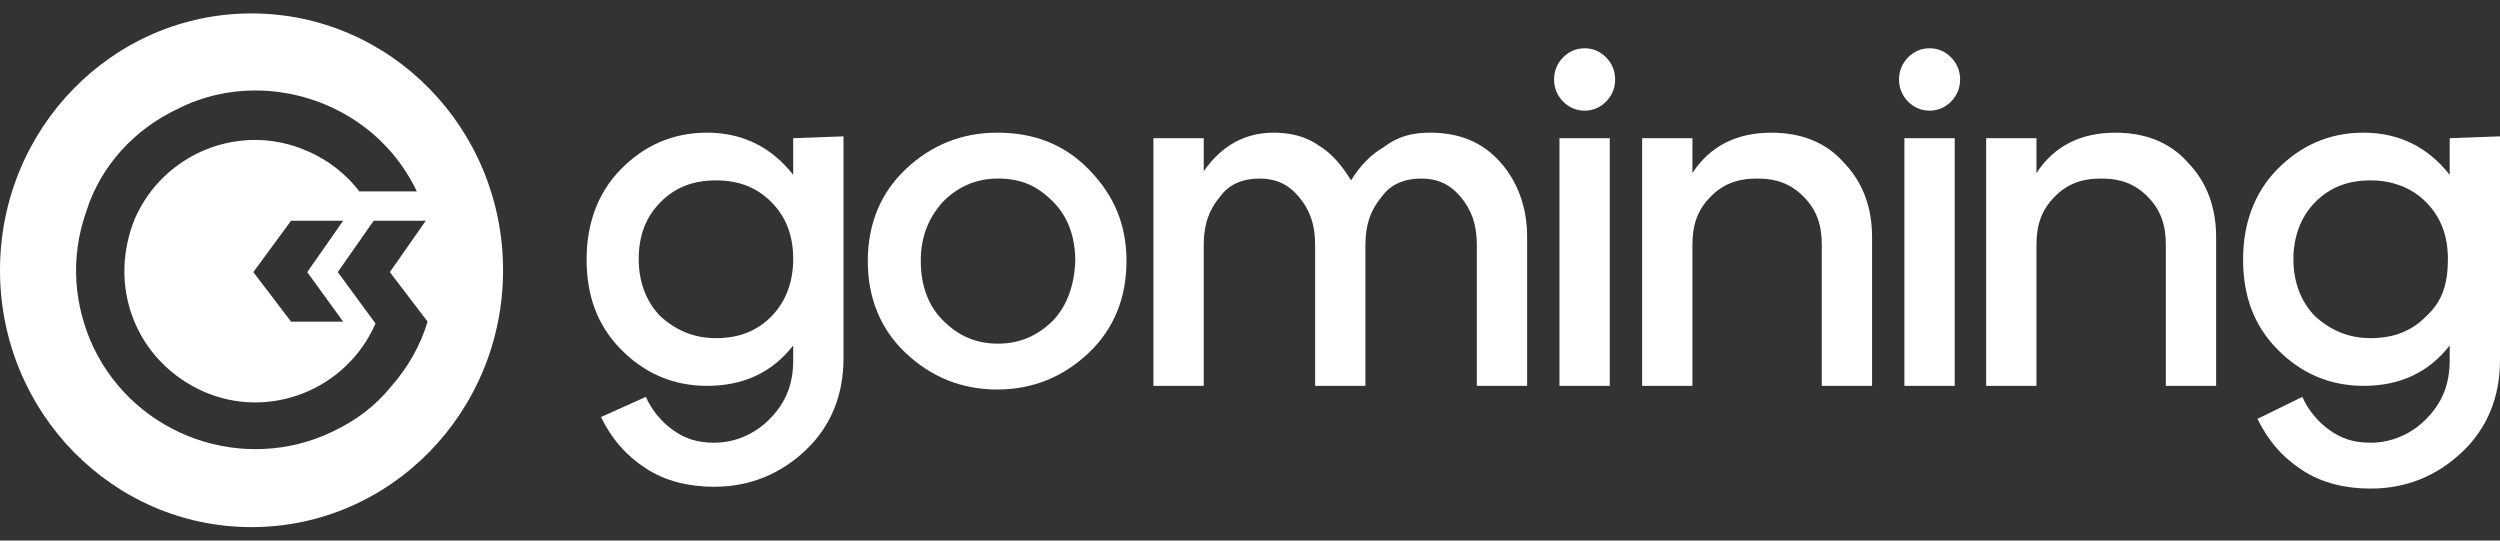
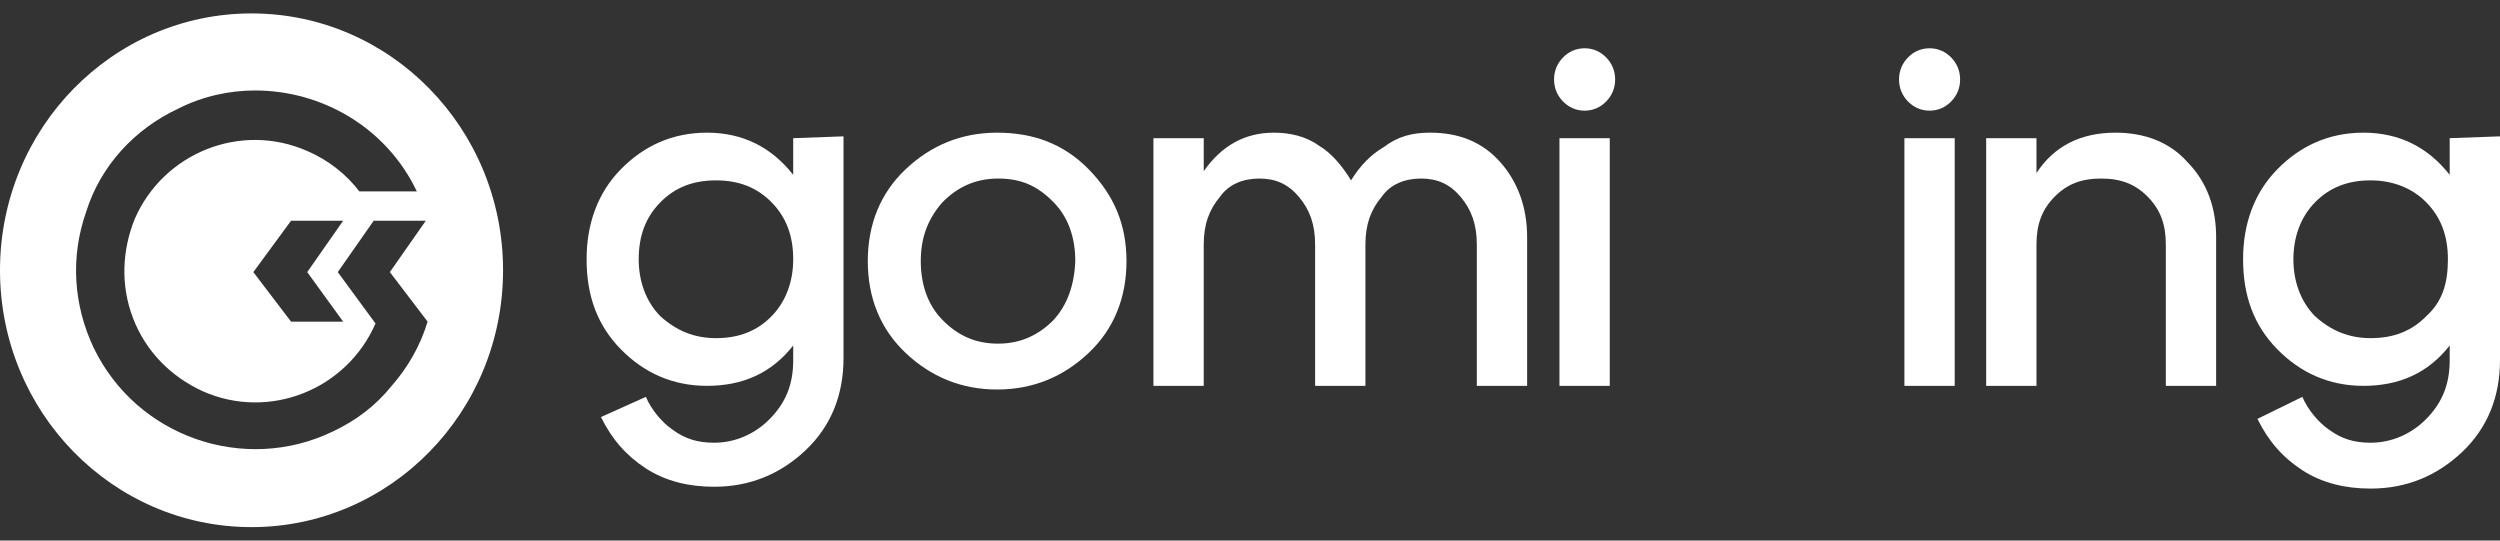
<svg xmlns="http://www.w3.org/2000/svg" width="148" height="32" viewBox="0 0 148 32" fill="none">
  <rect x="0" y="0" width="148" height="32" fill="#333333" stroke="none" />
  <g clip-path="url(#clip0_142_652)">
    <path fill-rule="evenodd" clip-rule="evenodd" d="M145.022 8.18V10.352C143.746 8.723 142.044 7.854 139.917 7.854C137.896 7.854 136.194 8.615 134.811 10.027C133.429 11.439 132.791 13.285 132.791 15.348C132.791 17.521 133.429 19.258 134.811 20.67C136.194 22.082 137.896 22.842 139.917 22.842C142.044 22.842 143.746 22.082 145.022 20.453V21.322C145.022 22.734 144.596 23.82 143.639 24.797C142.788 25.666 141.618 26.209 140.342 26.209C139.385 26.209 138.64 25.992 137.896 25.449C137.258 25.014 136.619 24.254 136.3 23.494L133.641 24.797C134.28 26.101 135.13 27.078 136.3 27.838C137.47 28.599 138.853 28.924 140.342 28.924C142.469 28.924 144.277 28.164 145.766 26.752C147.255 25.34 148 23.494 148 21.322V8.072L145.022 8.18ZM143.639 18.715C142.788 19.584 141.725 20.018 140.342 20.018C139.066 20.018 138.002 19.584 137.045 18.715C136.194 17.846 135.769 16.652 135.769 15.348C135.769 14.045 136.194 12.85 137.045 11.982C137.896 11.113 138.959 10.678 140.342 10.678C141.618 10.678 142.788 11.113 143.639 11.982C144.49 12.85 144.916 13.937 144.916 15.348C144.916 16.76 144.596 17.846 143.639 18.715Z" fill="white" />
    <path fill-rule="evenodd" clip-rule="evenodd" d="M125.239 7.854C126.941 7.854 128.43 8.398 129.494 9.592C130.664 10.787 131.195 12.307 131.195 14.045V22.842H128.217V14.479C128.217 13.285 127.898 12.416 127.154 11.656C126.409 10.896 125.558 10.57 124.388 10.57C123.218 10.57 122.367 10.896 121.623 11.656C120.878 12.416 120.559 13.285 120.559 14.479V22.842H117.581V8.18H120.559V10.244C121.623 8.615 123.218 7.854 125.239 7.854Z" fill="white" />
    <path fill-rule="evenodd" clip-rule="evenodd" d="M115.507 6.008C115.188 6.334 114.763 6.551 114.231 6.551C113.699 6.551 113.273 6.334 112.954 6.008C112.635 5.682 112.423 5.248 112.423 4.705C112.423 4.162 112.635 3.727 112.954 3.401C113.273 3.076 113.699 2.858 114.231 2.858C114.763 2.858 115.188 3.076 115.507 3.401C115.826 3.727 116.039 4.162 116.039 4.705C116.039 5.248 115.826 5.682 115.507 6.008ZM112.741 8.18H115.719V22.842H112.741V8.18Z" fill="white" />
-     <path fill-rule="evenodd" clip-rule="evenodd" d="M104.871 7.854C106.573 7.854 108.062 8.398 109.125 9.592C110.295 10.787 110.827 12.307 110.827 14.045V22.842H107.849V14.479C107.849 13.285 107.53 12.416 106.785 11.656C106.041 10.896 105.19 10.57 104.02 10.57C102.85 10.57 101.999 10.896 101.255 11.656C100.51 12.416 100.191 13.285 100.191 14.479V22.842H97.213V8.18H100.191V10.244C101.255 8.615 102.85 7.854 104.871 7.854Z" fill="white" />
    <path fill-rule="evenodd" clip-rule="evenodd" d="M95.085 6.008C94.766 6.334 94.341 6.551 93.809 6.551C93.277 6.551 92.852 6.334 92.532 6.008C92.213 5.682 92.001 5.248 92.001 4.705C92.001 4.162 92.213 3.727 92.532 3.401C92.852 3.076 93.277 2.858 93.809 2.858C94.341 2.858 94.766 3.076 95.085 3.401C95.404 3.727 95.617 4.162 95.617 4.705C95.617 5.248 95.404 5.682 95.085 6.008ZM92.32 8.18H95.298V22.842H92.32V8.18Z" fill="white" />
    <path fill-rule="evenodd" clip-rule="evenodd" d="M84.662 7.854C86.364 7.854 87.747 8.398 88.81 9.592C89.874 10.787 90.406 12.307 90.406 14.045V22.842H87.428V14.479C87.428 13.285 87.109 12.416 86.471 11.656C85.832 10.896 85.088 10.57 84.131 10.57C83.173 10.57 82.322 10.896 81.791 11.656C81.153 12.416 80.833 13.285 80.833 14.479V22.842H77.855V14.479C77.855 13.285 77.536 12.416 76.898 11.656C76.26 10.896 75.515 10.57 74.558 10.57C73.601 10.57 72.75 10.896 72.218 11.656C71.58 12.416 71.261 13.285 71.261 14.479V22.842H68.283V8.18H71.261V10.135C72.325 8.615 73.707 7.854 75.409 7.854C76.366 7.854 77.323 8.072 78.068 8.615C78.813 9.049 79.451 9.809 79.983 10.678C80.514 9.809 81.153 9.158 81.897 8.723C82.748 8.072 83.599 7.854 84.662 7.854Z" fill="white" />
    <path fill-rule="evenodd" clip-rule="evenodd" d="M64.455 10.027C62.966 8.506 61.158 7.854 59.031 7.854C56.903 7.854 55.095 8.615 53.606 10.027C52.117 11.438 51.373 13.285 51.373 15.457C51.373 17.629 52.117 19.476 53.606 20.887C55.095 22.299 56.903 23.059 59.031 23.059C61.158 23.059 62.966 22.299 64.455 20.887C65.944 19.476 66.688 17.629 66.688 15.457C66.688 13.285 65.944 11.547 64.455 10.027ZM62.381 18.932C61.53 19.801 60.466 20.344 59.084 20.344C57.807 20.344 56.744 19.91 55.786 18.932C54.936 18.064 54.51 16.869 54.51 15.457C54.51 14.045 54.936 12.959 55.786 11.982C56.637 11.113 57.701 10.57 59.084 10.57C60.466 10.57 61.423 11.004 62.381 11.982C63.232 12.85 63.657 14.045 63.657 15.457C63.604 16.869 63.178 18.064 62.381 18.932Z" fill="white" />
    <path fill-rule="evenodd" clip-rule="evenodd" d="M46.958 8.18V10.352C45.682 8.723 43.98 7.854 41.853 7.854C39.832 7.854 38.13 8.615 36.748 10.027C35.365 11.439 34.727 13.285 34.727 15.348C34.727 17.521 35.365 19.258 36.748 20.67C38.13 22.082 39.832 22.842 41.853 22.842C43.98 22.842 45.682 22.082 46.958 20.453V21.322C46.958 22.734 46.533 23.82 45.575 24.797C44.725 25.666 43.555 26.209 42.278 26.209C41.321 26.209 40.577 25.992 39.832 25.449C39.194 25.014 38.556 24.254 38.237 23.494L35.578 24.689C36.216 25.992 37.067 26.969 38.237 27.73C39.407 28.49 40.789 28.816 42.278 28.816C44.406 28.816 46.214 28.055 47.703 26.644C49.192 25.232 49.936 23.385 49.936 21.213V8.072L46.958 8.18ZM45.682 18.715C44.831 19.584 43.767 20.018 42.385 20.018C41.108 20.018 40.045 19.584 39.088 18.715C38.237 17.846 37.811 16.652 37.811 15.348C37.811 13.937 38.237 12.85 39.088 11.982C39.938 11.113 41.002 10.678 42.385 10.678C43.767 10.678 44.831 11.113 45.682 11.982C46.533 12.85 46.958 13.937 46.958 15.348C46.958 16.652 46.533 17.846 45.682 18.715Z" fill="white" />
    <path fill-rule="evenodd" clip-rule="evenodd" d="M29.781 16C29.781 24.397 23.114 31.205 14.89 31.205C6.667 31.205 0 24.397 0 16C0 7.602 6.667 0.795 14.89 0.795C23.114 0.795 29.781 7.602 29.781 16ZM23.08 16.108L25.207 13.068H22.123L19.996 16.108L22.23 19.15C20.528 23.059 15.954 24.906 12.019 23.168C10.104 22.299 8.615 20.779 7.871 18.824C7.126 16.869 7.233 14.805 7.977 12.959C9.679 9.049 14.252 7.203 18.188 8.94C19.464 9.483 20.528 10.352 21.272 11.33H24.676C22.868 7.529 19.039 5.356 15.103 5.356C13.614 5.356 12.019 5.682 10.53 6.442C7.977 7.637 5.956 9.809 5.106 12.524C4.148 15.24 4.361 18.064 5.531 20.561C8.084 25.883 14.465 28.055 19.677 25.557C21.059 24.906 22.23 24.037 23.187 22.842C24.144 21.756 24.889 20.453 25.314 19.041L23.08 16.108ZM14.997 16.109L17.231 19.041H20.315L18.188 16.109L20.315 13.068H17.231L14.997 16.109Z" fill="white" />
  </g>
  <defs>
    <clipPath id="clip0_142_652">
      <rect width="148" height="32" fill="white" />
    </clipPath>
  </defs>
</svg>